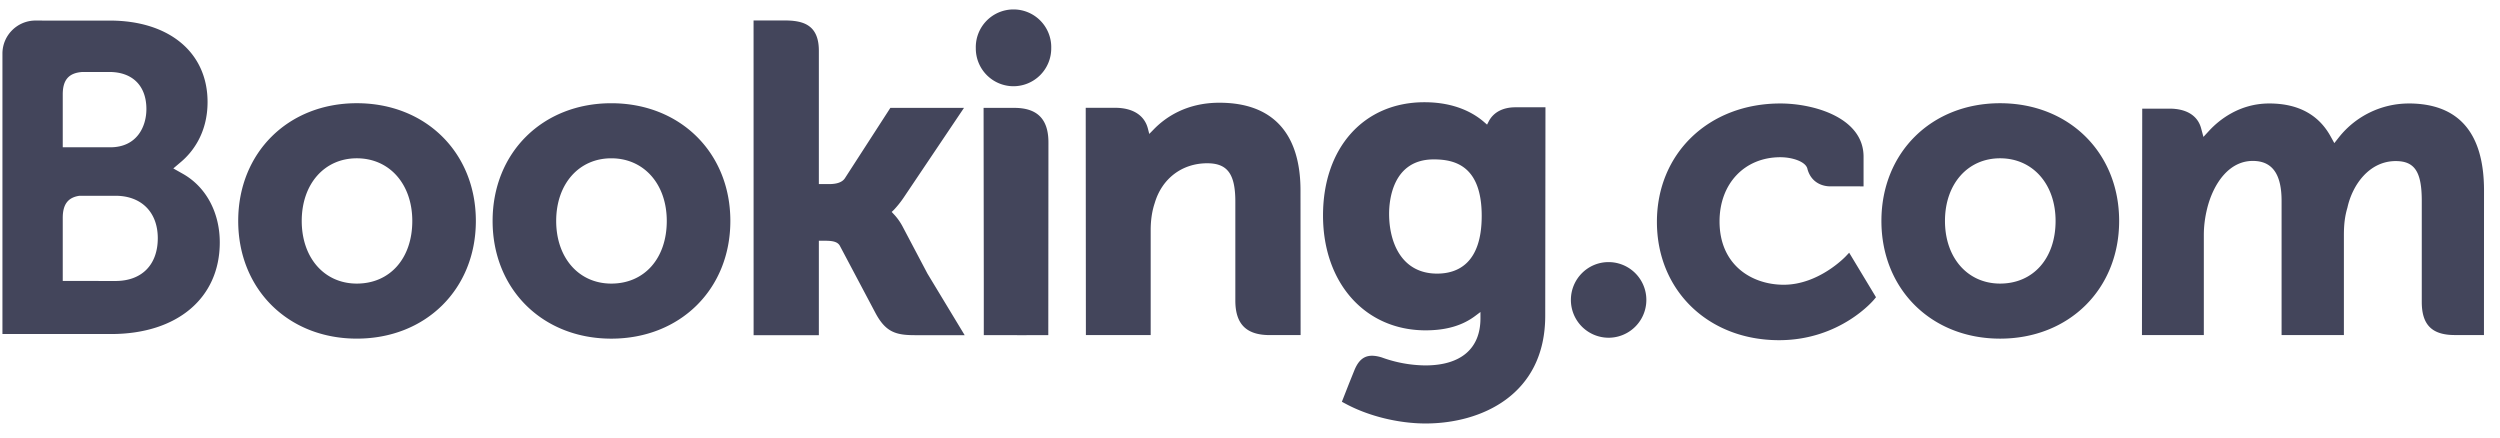
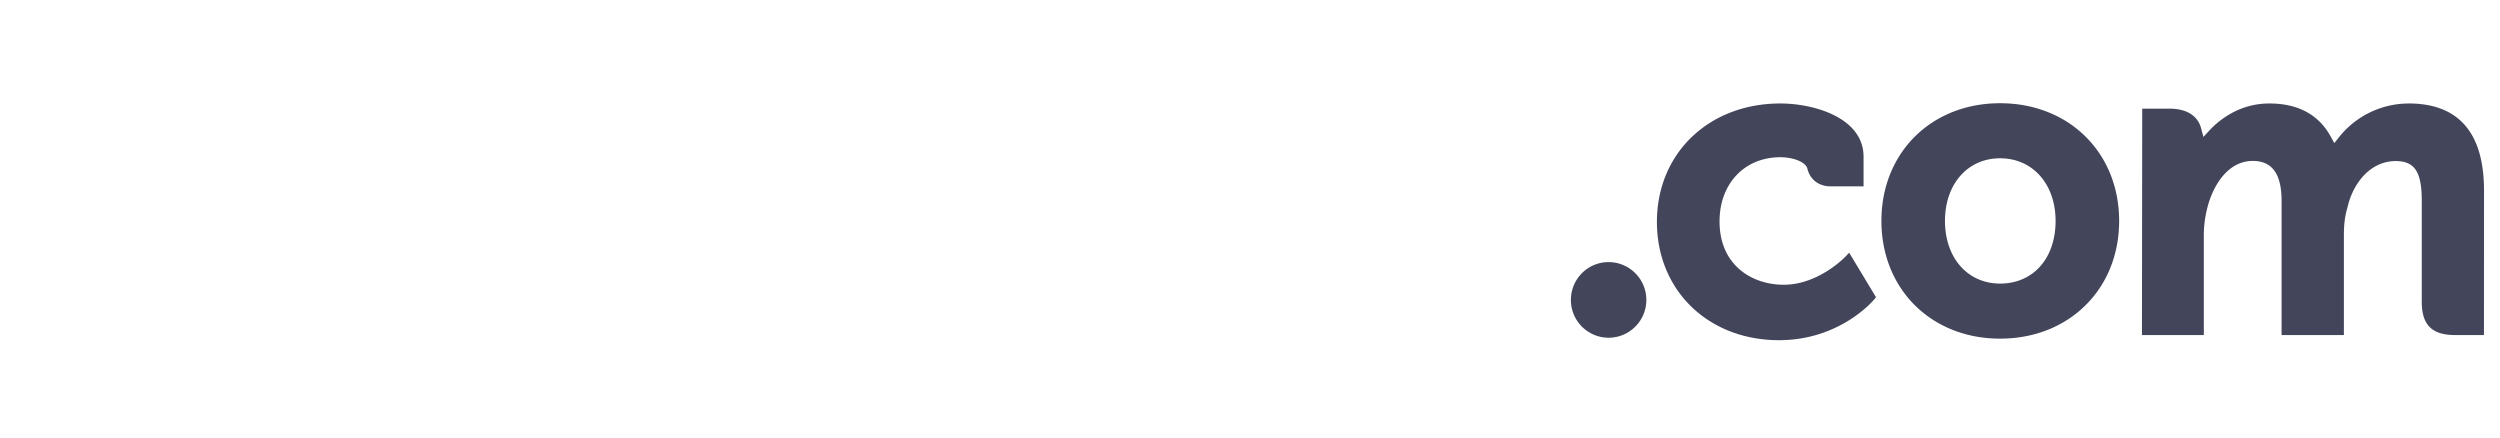
<svg xmlns="http://www.w3.org/2000/svg" width="120" height="21" viewBox="0 0 120 21" fill="none">
-   <path d="M46.839 2.324a1.811 1.811 0 113.62 0 1.815 1.815 0 01-1.814 1.815 1.811 1.811 0 01-1.806-1.815zm-29.713 2.63c3.311 0 5.715 2.377 5.715 5.65 0 3.274-2.404 5.65-5.715 5.65-3.299 0-5.692-2.376-5.692-5.65 0-3.273 2.394-5.65 5.692-5.65zm0 8.658c1.591 0 2.664-1.21 2.664-3.007 0-1.77-1.096-3.007-2.664-3.007-1.559 0-2.643 1.238-2.643 3.007 0 1.77 1.084 3.007 2.643 3.007zm26.206-2.725l1.185 2.245 1.787 2.956h-2.4c-.904 0-1.385-.151-1.867-1.036l-1.727-3.26c-.112-.194-.355-.236-.712-.236h-.293v4.532h-3.132L36.171.982h1.475c.861 0 1.659.174 1.659 1.454v6.4h.498c.374 0 .624-.092.748-.274l2.187-3.385h3.534l-2.91 4.328a4.61 4.61 0 01-.456.568l-.105.1.1.107a2.7 2.7 0 01.431.607zm15.201-5.956h.001c2.546 0 3.89 1.457 3.89 4.214l.005 6.939h-1.48c-1.13 0-1.653-.529-1.653-1.659V9.673c0-1.323-.38-1.836-1.35-1.836-1.207 0-2.173.733-2.519 1.91-.13.39-.194.817-.194 1.308v5.029h-3.11l-.008-10.91h1.403c.849 0 1.412.352 1.58.993l.067.262.19-.193c.57-.598 1.586-1.305 3.178-1.305zm-9.846.247c1.104 0 1.638.54 1.638 1.657l-.007 9.247h-.005v.005h-.73l-.732.002-.056-.002h-1.573v-2.473l-.01-8.436h1.475zm-19.345-.223c3.308 0 5.715 2.376 5.715 5.65 0 3.273-2.407 5.65-5.715 5.65-3.302 0-5.697-2.377-5.697-5.65 0-3.274 2.395-5.65 5.697-5.65zm0 8.657c1.59 0 2.663-1.21 2.663-3.007 0-1.77-1.098-3.007-2.663-3.007-1.56 0-2.645 1.238-2.645 3.007 0 1.77 1.086 3.007 2.645 3.007zM72.737 5.15h1.445l-.011 10.006c0 3.815-3.093 5.171-5.741 5.171-1.287 0-2.71-.346-3.803-.926l-.217-.116.35-.892.246-.61c.268-.662.655-.827 1.314-.628a6.288 6.288 0 002.092.385c1.708 0 2.65-.804 2.65-2.26v-.304l-.24.18c-.62.47-1.402.7-2.392.7-2.899 0-4.925-2.268-4.925-5.514 0-3.25 1.958-5.435 4.866-5.435 1.462 0 2.362.515 2.864.95l.144.125.086-.167c.228-.43.682-.665 1.272-.665zm-3.755 7.983c.975 0 2.14-.48 2.14-2.77 0-2.429-1.316-2.712-2.303-2.712-1.988 0-2.142 1.996-2.142 2.609 0 1.39.605 2.873 2.305 2.873zM8.777 8.343c1.11.625 1.772 1.855 1.772 3.293 0 2.672-2.046 4.397-5.214 4.397H.117V2.556c.01-.85.686-1.538 1.531-1.569h.37v.001H5.27c2.85 0 4.693 1.533 4.693 3.907 0 1.552-.78 2.45-1.244 2.85l-.4.34.458.258zm-3.233 5.144c1.252 0 2.028-.765 2.03-2.055-.002-1.257-.798-2.035-2.03-2.035H3.817c-.554.078-.805.414-.805 1.061v3.027l2.532.002zM3.012 5.322V7.07h2.279c1.28 0 1.736-.99 1.736-1.837 0-1.113-.666-1.778-1.777-1.778H3.955c-.648.043-.943.375-.943 1.072v.796z" fill="#43455B" />
  <path fill-rule="evenodd" clip-rule="evenodd" d="M75.403 14.397c0-1.004.81-1.816 1.807-1.816a1.815 1.815 0 010 3.63 1.812 1.812 0 01-1.807-1.814zm40.209-9.431h-.001c2.401 0 3.622 1.406 3.622 4.178l-.003 6.938h-1.398c-1.097 0-1.587-.49-1.587-1.589V9.64c0-1.39-.338-1.908-1.252-1.908-1.264 0-2.077 1.134-2.318 2.24-.118.395-.168.788-.168 1.314v4.797h-2.991V9.64c0-1.205-.394-1.83-1.202-1.907-1.309-.124-2.088 1.122-2.372 2.282-.106.434-.158.85-.158 1.27v4.798h-2.97l.013-10.868h1.307c.815 0 1.353.333 1.518.937l.113.42.295-.32c.45-.479 1.42-1.285 2.865-1.285 1.379 0 2.37.533 2.946 1.583l.177.32.225-.286a4.288 4.288 0 013.339-1.617zm-19.608-.011c3.308 0 5.715 2.376 5.715 5.65 0 3.273-2.407 5.65-5.715 5.65-3.301 0-5.696-2.377-5.696-5.65 0-3.274 2.395-5.65 5.696-5.65zm0 8.657c1.591 0 2.664-1.21 2.664-3.007 0-1.77-1.099-3.007-2.664-3.007-1.558 0-2.645 1.238-2.645 3.007 0 1.77 1.087 3.007 2.645 3.007zM88.59 12.31l.17-.18 1.288 2.137-.086.105c-.015.02-1.618 1.957-4.567 1.957-3.398 0-5.863-2.387-5.863-5.679 0-3.292 2.492-5.683 5.926-5.683 1.606 0 3.993.68 3.993 2.556v1.423l-1.628-.002c-.136 0-.829-.04-1.058-.803l-.014-.057c-.1-.337-.735-.537-1.293-.537-1.719 0-2.92 1.268-2.92 3.08 0 2.1 1.55 3.041 3.082 3.041 1.683 0 2.961-1.348 2.97-1.358z" fill="#43455B" />
</svg>